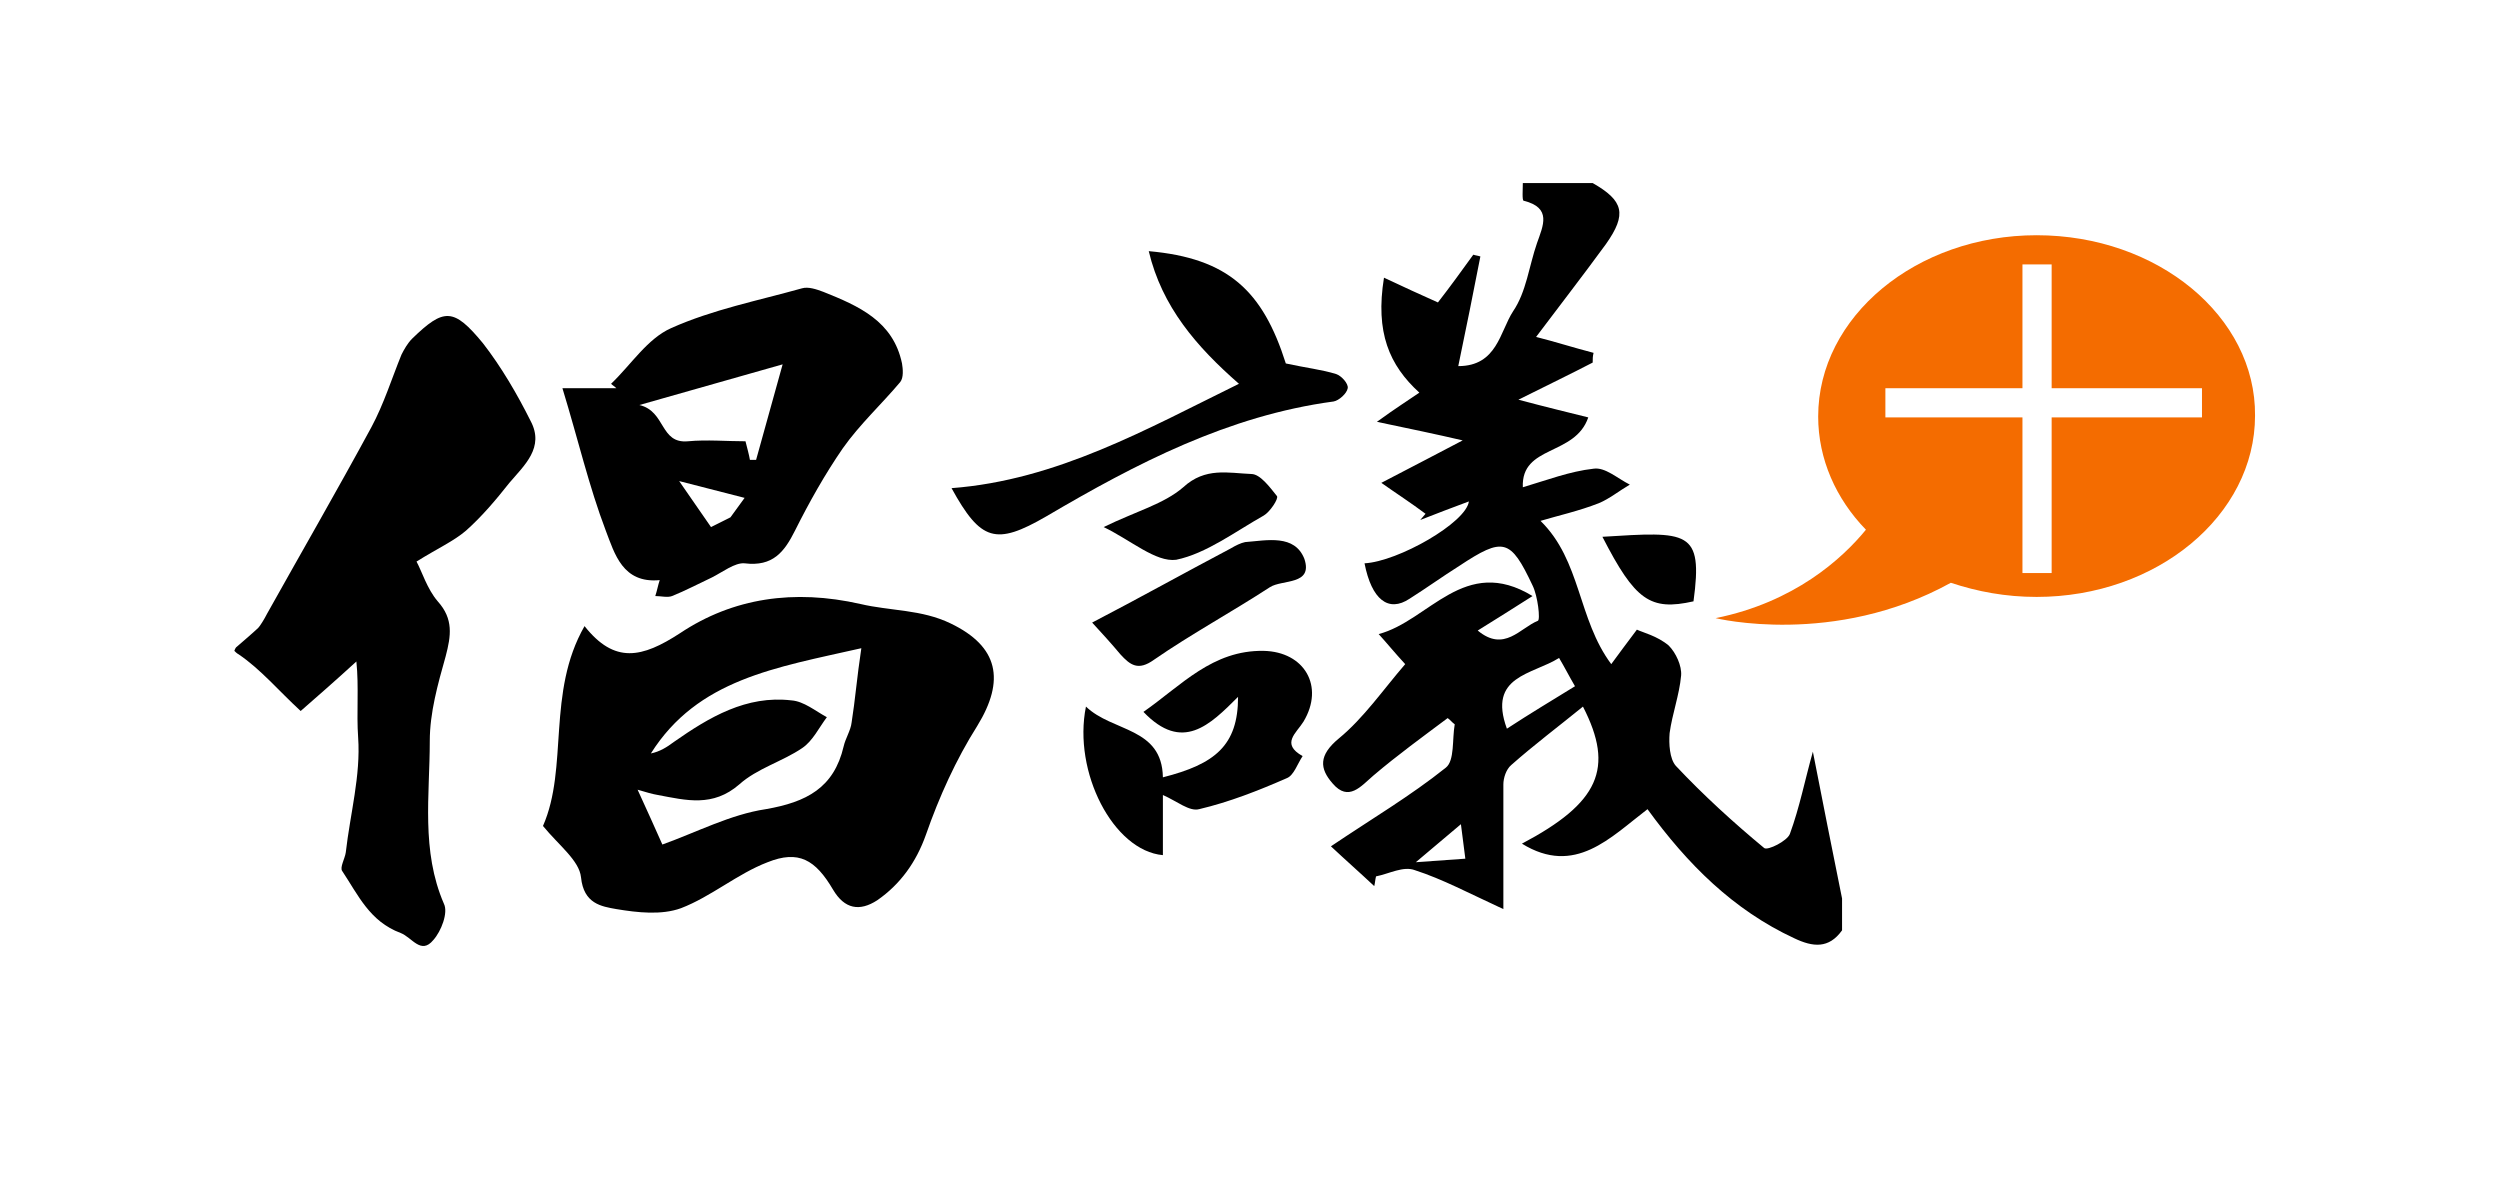
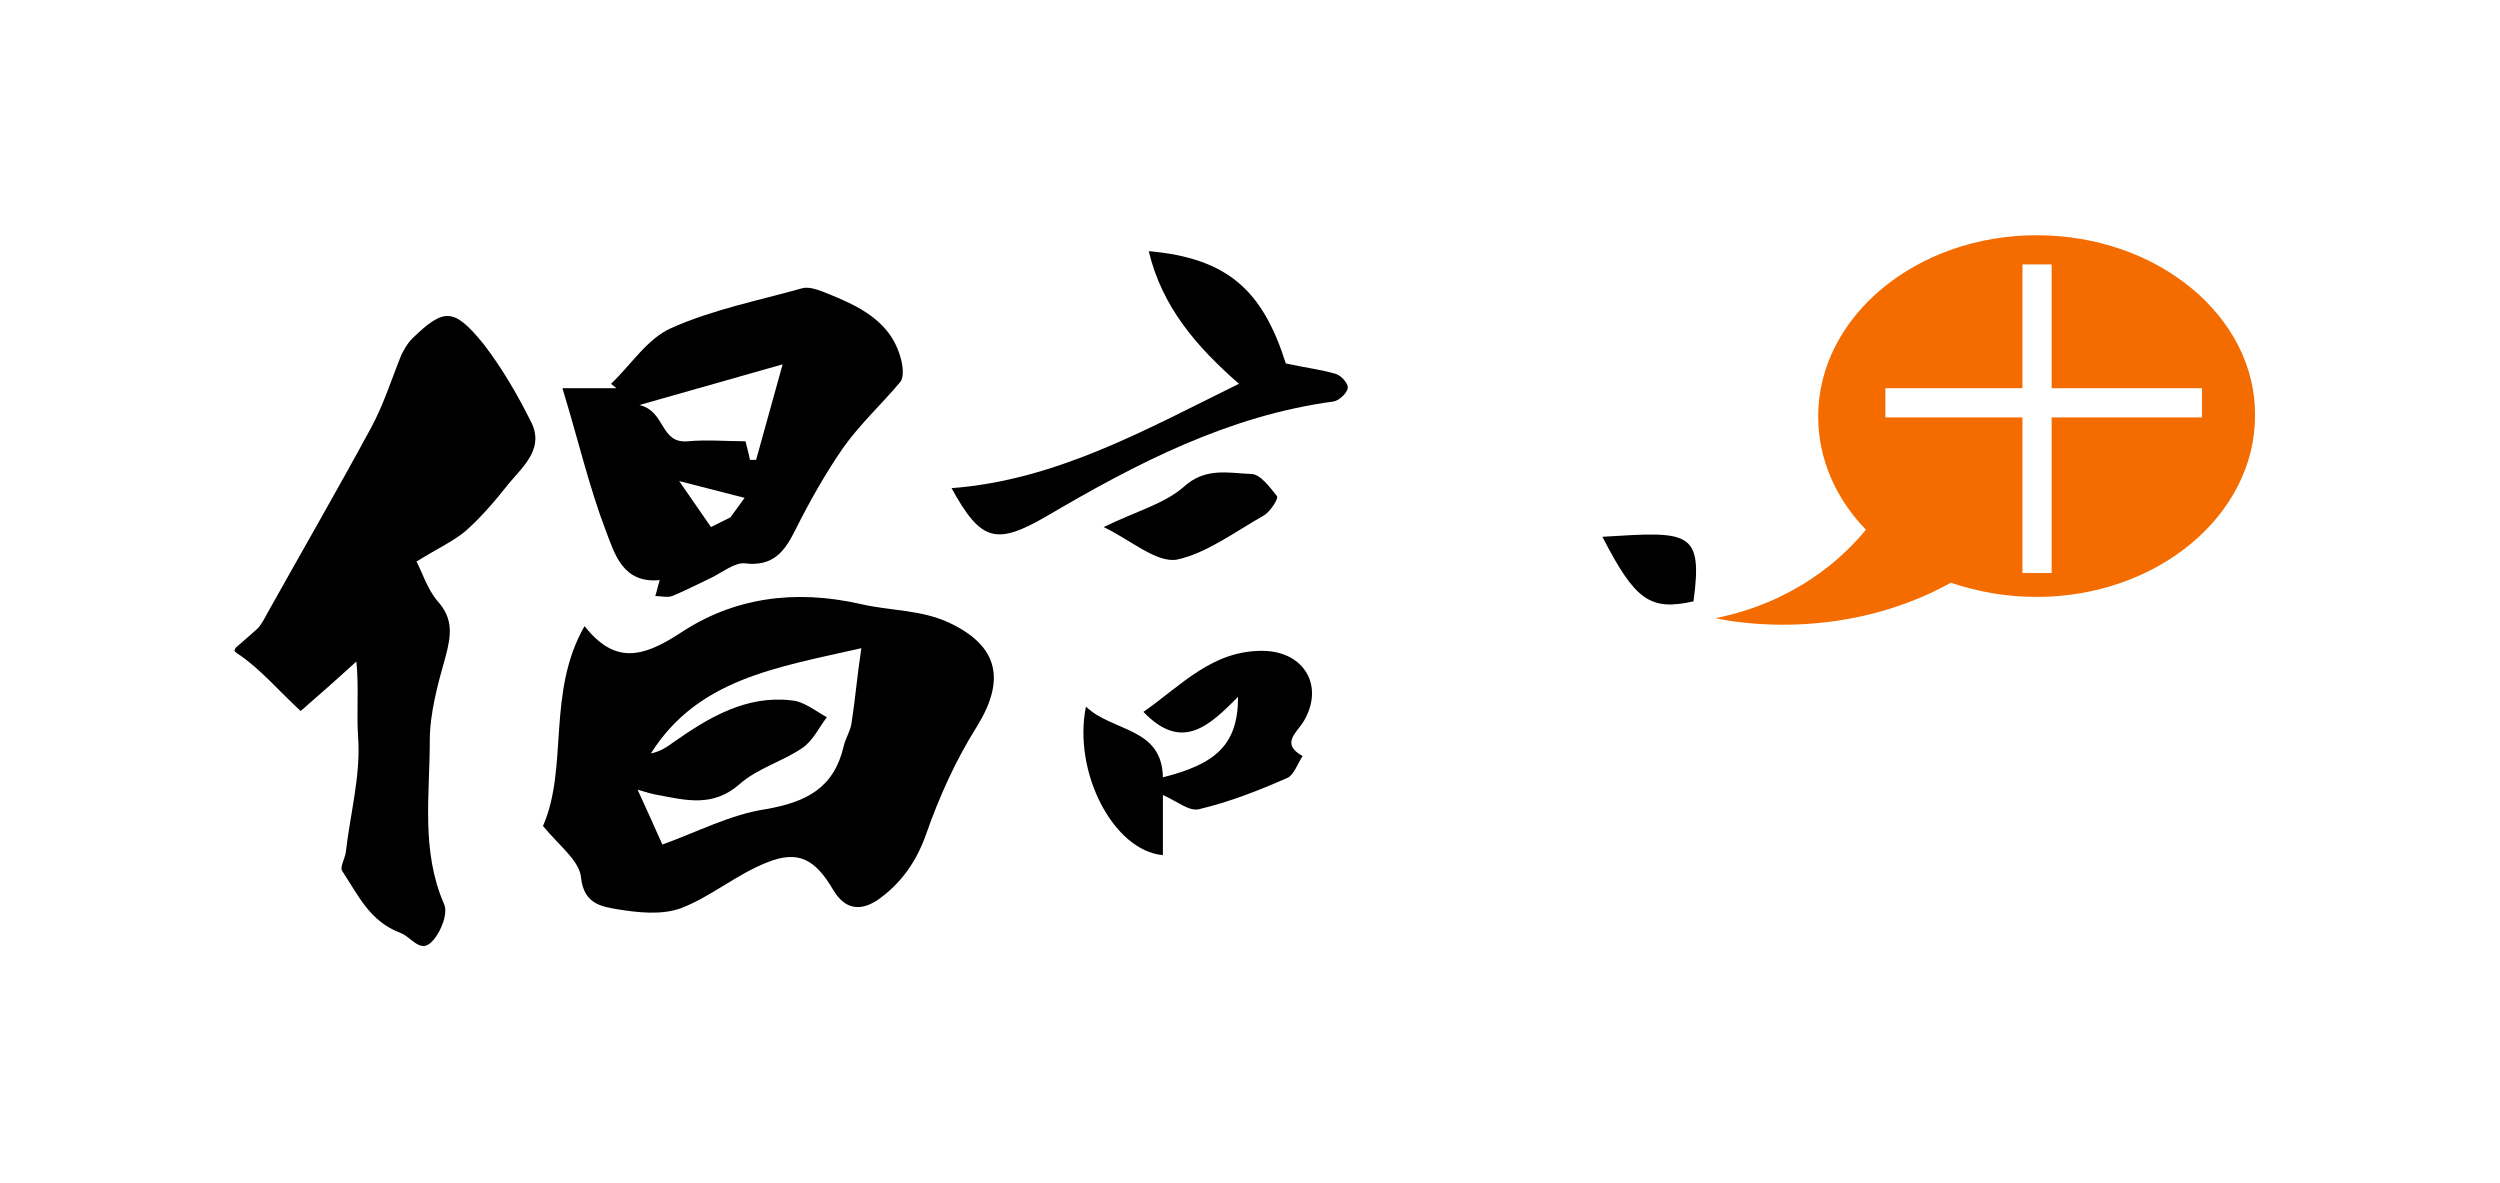
<svg xmlns="http://www.w3.org/2000/svg" version="1.1" id="圖層_1" x="0px" y="0px" viewBox="0 0 282.7 133.8" style="enable-background:new 0 0 282.7 133.8;" xml:space="preserve">
  <style type="text/css">
	.st0{fill:#FFFFFF;}
	.st1{fill:#F46C00;}
</style>
  <rect x="-0.3" y="-0.4" class="st0" width="283.2" height="134.2" />
  <g>
    <g>
      <path d="M68.5,60c1,2.6,1.9,6,6.1,5.6c-0.2,0.6-0.3,1.2-0.5,1.8c0.6,0,1.4,0.2,1.9,0c1.5-0.6,3-1.4,4.5-2.1    c1.2-0.6,2.6-1.7,3.7-1.6c3.2,0.4,4.5-1.3,5.7-3.7c1.6-3.2,3.4-6.4,5.4-9.3c1.9-2.7,4.4-5,6.5-7.5c0.4-0.5,0.3-1.5,0.2-2.1    c-1-4.8-4.9-6.5-8.9-8.1c-0.8-0.3-1.7-0.6-2.4-0.4c-5,1.4-10.1,2.4-14.8,4.5c-2.7,1.2-4.5,4.1-6.8,6.3c0.2,0.2,0.4,0.3,0.6,0.5    c-1.9,0-3.8,0-6.1,0C65.4,49.8,66.6,55,68.5,60z M80.4,59.6l-3.6-5.2l7.4,1.9l-1.6,2.2L80.4,59.6z M88.5,41.2c-1,3.6-2,7.2-3,10.8    c-0.2,0-0.4,0-0.7,0c-0.1-0.6-0.3-1.3-0.5-2.1c-2.1,0-4.4-0.2-6.5,0c-3.2,0.3-2.5-3.4-5.5-4.1L88.5,41.2z" />
      <path d="M107.5,70.5c-3.3-1.6-6.8-1.4-10.2-2.2c-7.5-1.7-14.4-0.7-20.4,3.3c-4.3,2.8-7.4,3.5-10.8-0.8c-4.3,7.5-1.8,16-4.7,22.6    c1.8,2.2,4.1,3.9,4.3,5.8c0.3,3,2.3,3.3,4,3.6c2.4,0.4,5.1,0.7,7.3-0.1c3.4-1.3,6.4-3.9,9.8-5.2c3.5-1.4,5.4-0.3,7.4,3.1    c1.3,2.2,3,2.5,5,1.2c2.6-1.8,4.4-4.3,5.5-7.4c1.5-4.3,3.4-8.5,5.8-12.3C113.7,76.9,112.9,73.1,107.5,70.5z M96.3,81.7    c-0.1,0.9-0.7,1.8-0.9,2.7c-1.1,4.7-4.2,6.3-8.8,7.1c-4,0.6-7.8,2.6-11.7,4c-0.8-1.8-1.7-3.8-2.8-6.2c1,0.3,1.7,0.5,2.3,0.6    c3.2,0.6,6.2,1.4,9.2-1.2c2-1.8,4.9-2.6,7.1-4.1c1.2-0.8,1.9-2.3,2.8-3.5c-1.3-0.7-2.6-1.8-4-1.9c-5.1-0.6-9.3,1.9-13.3,4.7    c-0.8,0.6-1.6,1.1-2.6,1.3c5.3-8.4,14.1-9.7,23.8-11.9C96.9,76.6,96.7,79.2,96.3,81.7z" />
      <path d="M54.6,38.8c-3.3-4-4.4-4-8-0.5c-0.5,0.5-0.9,1.2-1.2,1.8c-1.1,2.7-2,5.6-3.4,8.2c-3.9,7.2-8,14.3-11.8,21.1c0,0,0,0,0,0    c-0.3,0.6-0.8,1.4-1,1.6c-0.4,0.4-2.5,2.2-2.5,2.2s-0.1,0.1-0.2,0.4c0.1,0.1,0.3,0.3,0.5,0.4c2.5,1.7,4.5,4.1,7,6.4    c1.6-1.4,3.9-3.4,6.3-5.6c0.3,2.9,0,5.8,0.2,8.6c0.3,4.3-0.9,8.6-1.4,13c-0.1,0.7-0.7,1.7-0.4,2.1c1.8,2.7,3.1,5.7,6.6,7    c1.3,0.5,2.3,2.5,3.7,0.8c0.9-1,1.7-3.1,1.2-4.1c-2.6-6-1.6-12.3-1.6-18.4c0-3.2,0.9-6.4,1.8-9.6c0.6-2.3,0.9-4.2-0.9-6.2    c-1.2-1.4-1.8-3.4-2.4-4.5c2.4-1.5,4.2-2.3,5.6-3.5c1.8-1.6,3.4-3.5,4.9-5.4c1.7-2,4-4,2.4-7C58.5,44.6,56.7,41.5,54.6,38.8z" />
    </g>
    <path class="st1" d="M230.3,26.6c-13.6,0-24.7,9.2-24.7,20.5c0,4.8,2,9.3,5.4,12.8c-2.7,3.3-8.1,8.2-17,10c0,0,13.4,3.3,26.6-4   c3,1,6.2,1.6,9.7,1.6c13.6,0,24.7-9.2,24.7-20.5C255.1,35.8,244,26.6,230.3,26.6z" />
    <g>
      <path d="M152.4,43.9c0.1-0.5-0.7-1.4-1.3-1.6c-1.6-0.5-3.4-0.7-5.7-1.2c-2.6-8.2-6.5-11.9-15.5-12.7c1.5,6.3,5.4,10.8,10.2,15    c-10.4,5.1-20.6,10.9-32.5,11.8c3.3,6,5,6.5,10.7,3.2c10.2-6,20.6-11.4,32.5-13C151.4,45.3,152.3,44.5,152.4,43.9z" />
      <path d="M142.9,73.6c-5.8-0.1-9.3,3.9-13.6,6.9c4.4,4.6,7.5,1.5,10.7-1.7c0,5.5-2.6,7.6-8.5,9.1c-0.1-5.7-5.7-5.1-8.7-8    c-1.5,7.4,3.1,16.3,8.7,16.8c0-2.4,0-4.7,0-6.8c1.6,0.7,3,1.9,4.1,1.6c3.4-0.8,6.7-2.1,9.9-3.5c0.8-0.3,1.2-1.6,1.8-2.5    c-2.5-1.4-0.7-2.6,0.1-3.9C149.8,77.6,147.5,73.7,142.9,73.6z" />
-       <path d="M126.7,74c1.1,1.2,2,1.9,3.8,0.6c4.2-2.9,8.8-5.4,13.1-8.2c1.4-0.9,4.9-0.2,3.9-3.2c-1.1-2.8-4.2-2.1-6.7-1.9    c-0.5,0.1-1.1,0.4-1.6,0.7c-5.3,2.8-10.5,5.7-15.7,8.4C124.6,71.6,125.7,72.8,126.7,74z" />
      <path d="M142.9,58.3c0.7-0.4,1.7-1.9,1.5-2.2c-0.8-1-1.9-2.5-2.9-2.5c-2.6-0.1-5.2-0.8-7.7,1.5c-2.2,1.9-5.3,2.7-9,4.5    c3.1,1.5,5.9,4,8.2,3.7C136.4,62.6,139.7,60.1,142.9,58.3z" />
      <path d="M191.5,68c1.1-8.1-0.6-7.9-10.3-7.3C184.9,67.9,186.6,69.1,191.5,68z" />
-       <path d="M205,85c-0.9,3.2-1.5,6.3-2.6,9.3c-0.3,0.8-2.5,1.9-2.9,1.6c-3.5-2.9-6.9-6-10-9.3c-0.7-0.8-0.8-2.5-0.7-3.7    c0.3-2.2,1.1-4.3,1.3-6.5c0.1-1.1-0.6-2.6-1.4-3.4c-1.3-1.1-3-1.5-3.6-1.8c-1.2,1.6-2.1,2.8-2.9,3.9c-3.8-5.1-3.4-11.7-8-16.2    c2-0.6,4.3-1.1,6.6-2c1.2-0.5,2.3-1.4,3.5-2.1c-1.4-0.7-2.8-2-4.1-1.8c-2.7,0.3-5.3,1.3-8,2.1c-0.2-4.8,5.9-3.5,7.4-7.9    c-2.4-0.6-4.5-1.1-7.9-2c3.4-1.7,5.9-2.9,8.4-4.2c0-0.4,0-0.7,0.1-1.1c-2.3-0.6-4.5-1.3-6.5-1.8c2.4-3.2,5.2-6.8,7.9-10.5    c2.4-3.4,2-4.9-1.5-6.9c-2.6,0-5.3,0-7.9,0c0,0.7-0.1,2,0.1,2c3.2,0.8,2.2,2.8,1.5,4.8c-0.9,2.6-1.2,5.5-2.7,7.7    c-1.5,2.3-1.8,6.2-6.2,6.2c0.9-4.3,1.7-8.3,2.5-12.4c-0.3-0.1-0.5-0.1-0.8-0.2c-1.3,1.8-2.6,3.6-4,5.4c-2-0.9-4-1.8-6.1-2.8    c-1,6.2,0.6,9.9,4,13c-1.3,0.9-2.6,1.7-4.8,3.3c3.8,0.8,6.7,1.4,9.7,2.1c-2.7,1.4-5.7,3-9.2,4.8c1.7,1.2,3.4,2.3,5,3.5    c-0.2,0.2-0.4,0.5-0.6,0.7c1.8-0.7,3.6-1.4,5.5-2.1c-0.3,2.4-8,6.8-11.8,7c0.8,4.1,2.7,5.6,5.1,4c1.9-1.2,3.7-2.5,5.6-3.7    c5-3.3,5.8-3.1,8.3,2.2c0.6,1.2,0.9,3.9,0.6,4c-2,0.8-3.8,3.6-6.8,1.1c2.1-1.3,4-2.5,6.2-3.9c-7.7-4.7-11.7,2.8-17.4,4.3    c1,1.1,1.8,2.1,3,3.4c-2.5,2.9-4.7,6.1-7.5,8.4c-2.3,1.9-2.2,3.4-0.7,5.1c1.8,2.1,3.2,0.3,4.6-0.9c2.7-2.3,5.6-4.4,8.4-6.5    c0.3,0.2,0.5,0.5,0.8,0.7c-0.3,1.7,0,4.1-1,4.9c-4,3.2-8.4,5.8-13,8.9c1.6,1.5,3.3,3,4.9,4.5c0.1-0.4,0.1-0.7,0.2-1.1    c1.5-0.3,3.1-1.2,4.4-0.7c3.1,1,6.1,2.6,10,4.4c0-5.1,0-9.6,0-14.1c0-0.7,0.3-1.7,0.9-2.2c2.6-2.3,5.4-4.4,8.1-6.6    c3.6,7,1.8,10.9-6.9,15.5c6,3.7,10-0.7,14.2-3.9c4.5,6.2,9.7,11.4,16.6,14.6c2.1,1,3.9,1.2,5.4-0.9c0-1.2,0-2.4,0-3.6    C207.2,96.2,206.1,90.6,205,85z M160.1,97.5l5.1-4.3l0.5,3.9L160.1,97.5z M170.4,82.4c-2.2-6,2.9-6.1,5.9-8c0.6,1,1.1,2,1.8,3.2    C175.5,79.2,173,80.7,170.4,82.4z" />
    </g>
    <g>
      <path class="st0" d="M232,64.8h-3.3V47.2h-15.5v-3.3h15.5v-14h3.3v14h17v3.3h-17V64.8z" />
    </g>
  </g>
</svg>